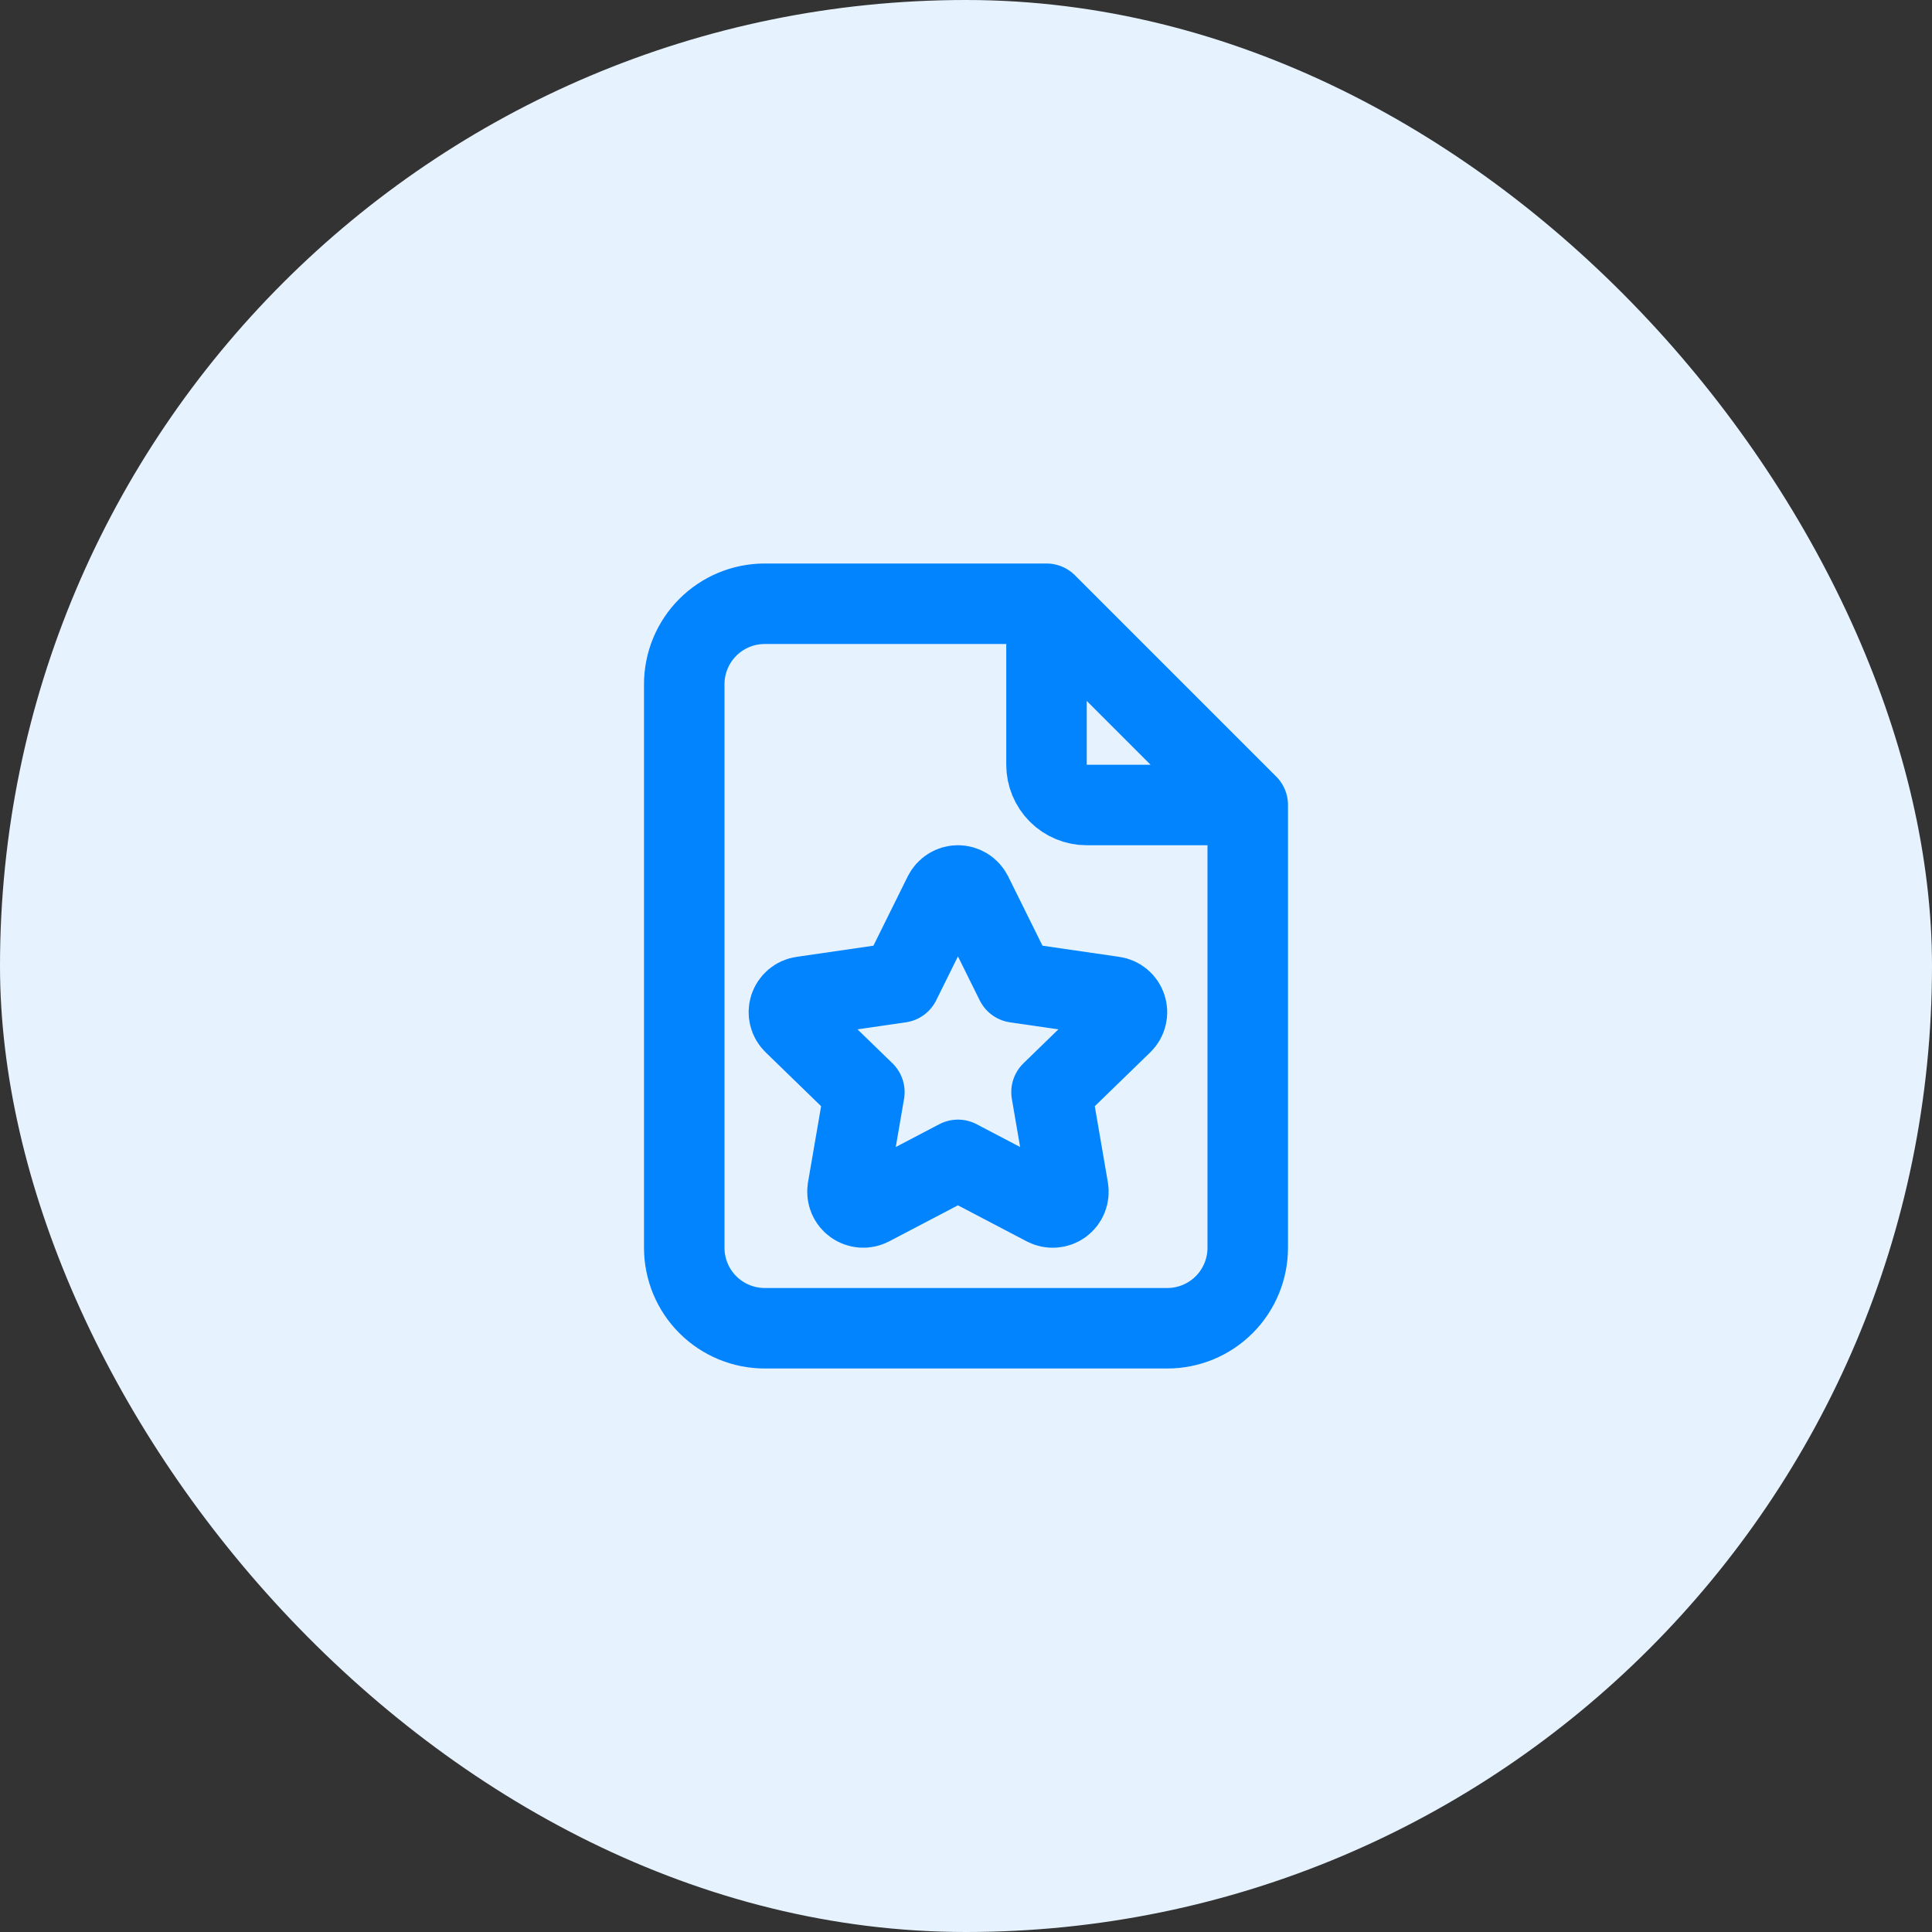
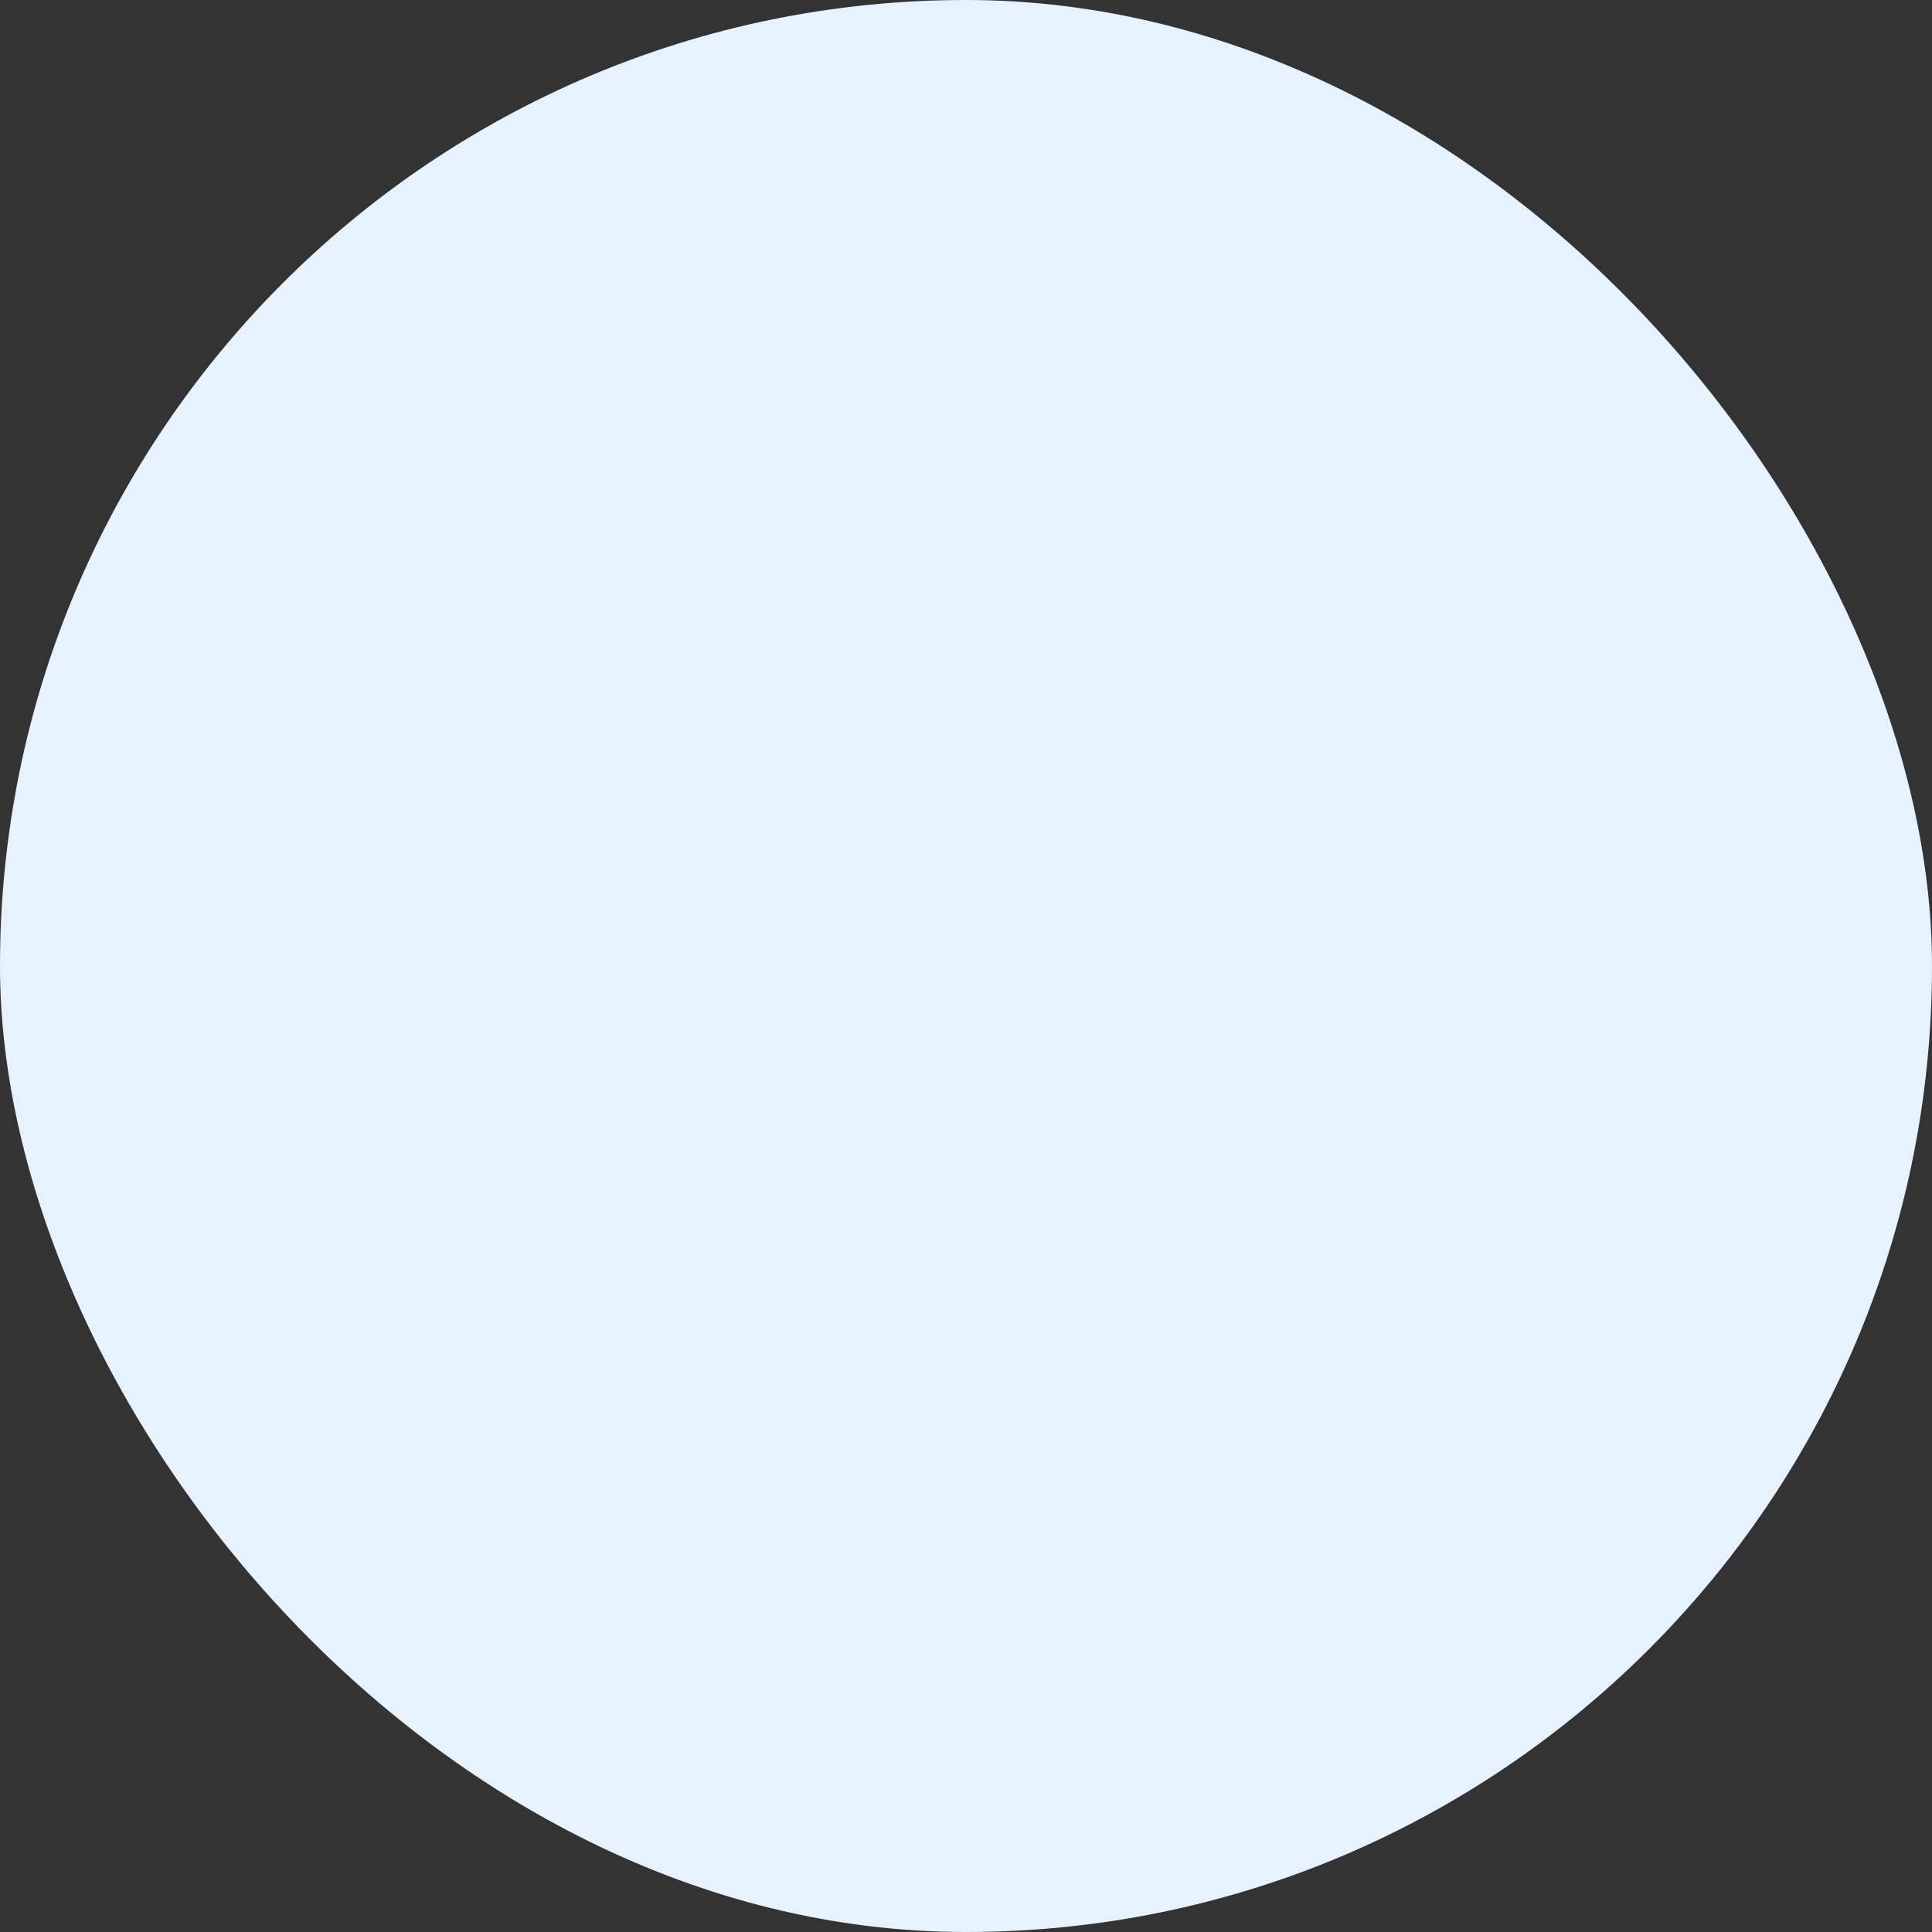
<svg xmlns="http://www.w3.org/2000/svg" width="60" height="60" viewBox="0 0 60 60" fill="none">
  <rect x="0" y="0" width="60" height="60" fill="#333333" stroke="none" />
  <rect width="60" height="60" rx="30" fill="#E6F3FF" />
-   <path d="M32.5 18.75V23.75C32.5 24.081 32.632 24.399 32.866 24.634C33.1 24.868 33.419 25 33.75 25H38.75M32.5 18.75H23.75C23.087 18.75 22.451 19.013 21.982 19.482C21.513 19.951 21.25 20.587 21.25 21.25V38.75C21.25 39.413 21.513 40.049 21.982 40.518C22.451 40.987 23.087 41.25 23.75 41.25H36.25C36.913 41.25 37.549 40.987 38.018 40.518C38.487 40.049 38.75 39.413 38.75 38.75V25M32.5 18.75L38.75 25M29.75 36.021L27.035 37.444C26.954 37.486 26.864 37.504 26.773 37.498C26.683 37.491 26.596 37.46 26.522 37.406C26.448 37.353 26.391 37.281 26.356 37.197C26.321 37.113 26.311 37.021 26.325 36.931L26.844 33.917L24.648 31.784C24.582 31.72 24.535 31.64 24.514 31.551C24.492 31.463 24.495 31.37 24.523 31.283C24.552 31.197 24.604 31.12 24.674 31.061C24.743 31.003 24.828 30.965 24.919 30.953L27.954 30.512L29.311 27.771C29.352 27.69 29.414 27.621 29.492 27.573C29.569 27.525 29.659 27.499 29.75 27.499C29.841 27.499 29.93 27.525 30.008 27.573C30.086 27.621 30.148 27.69 30.189 27.771L31.546 30.512L34.581 30.953C34.671 30.965 34.756 31.003 34.826 31.062C34.895 31.12 34.947 31.197 34.975 31.284C35.004 31.37 35.007 31.463 34.985 31.551C34.964 31.64 34.918 31.72 34.852 31.784L32.656 33.917L33.174 36.93C33.189 37.02 33.179 37.112 33.145 37.197C33.111 37.281 33.053 37.354 32.98 37.408C32.906 37.461 32.818 37.493 32.727 37.499C32.636 37.506 32.545 37.486 32.465 37.444L29.75 36.021Z" stroke="#0284FE" stroke-width="2.5" stroke-linecap="round" stroke-linejoin="round" />
</svg>